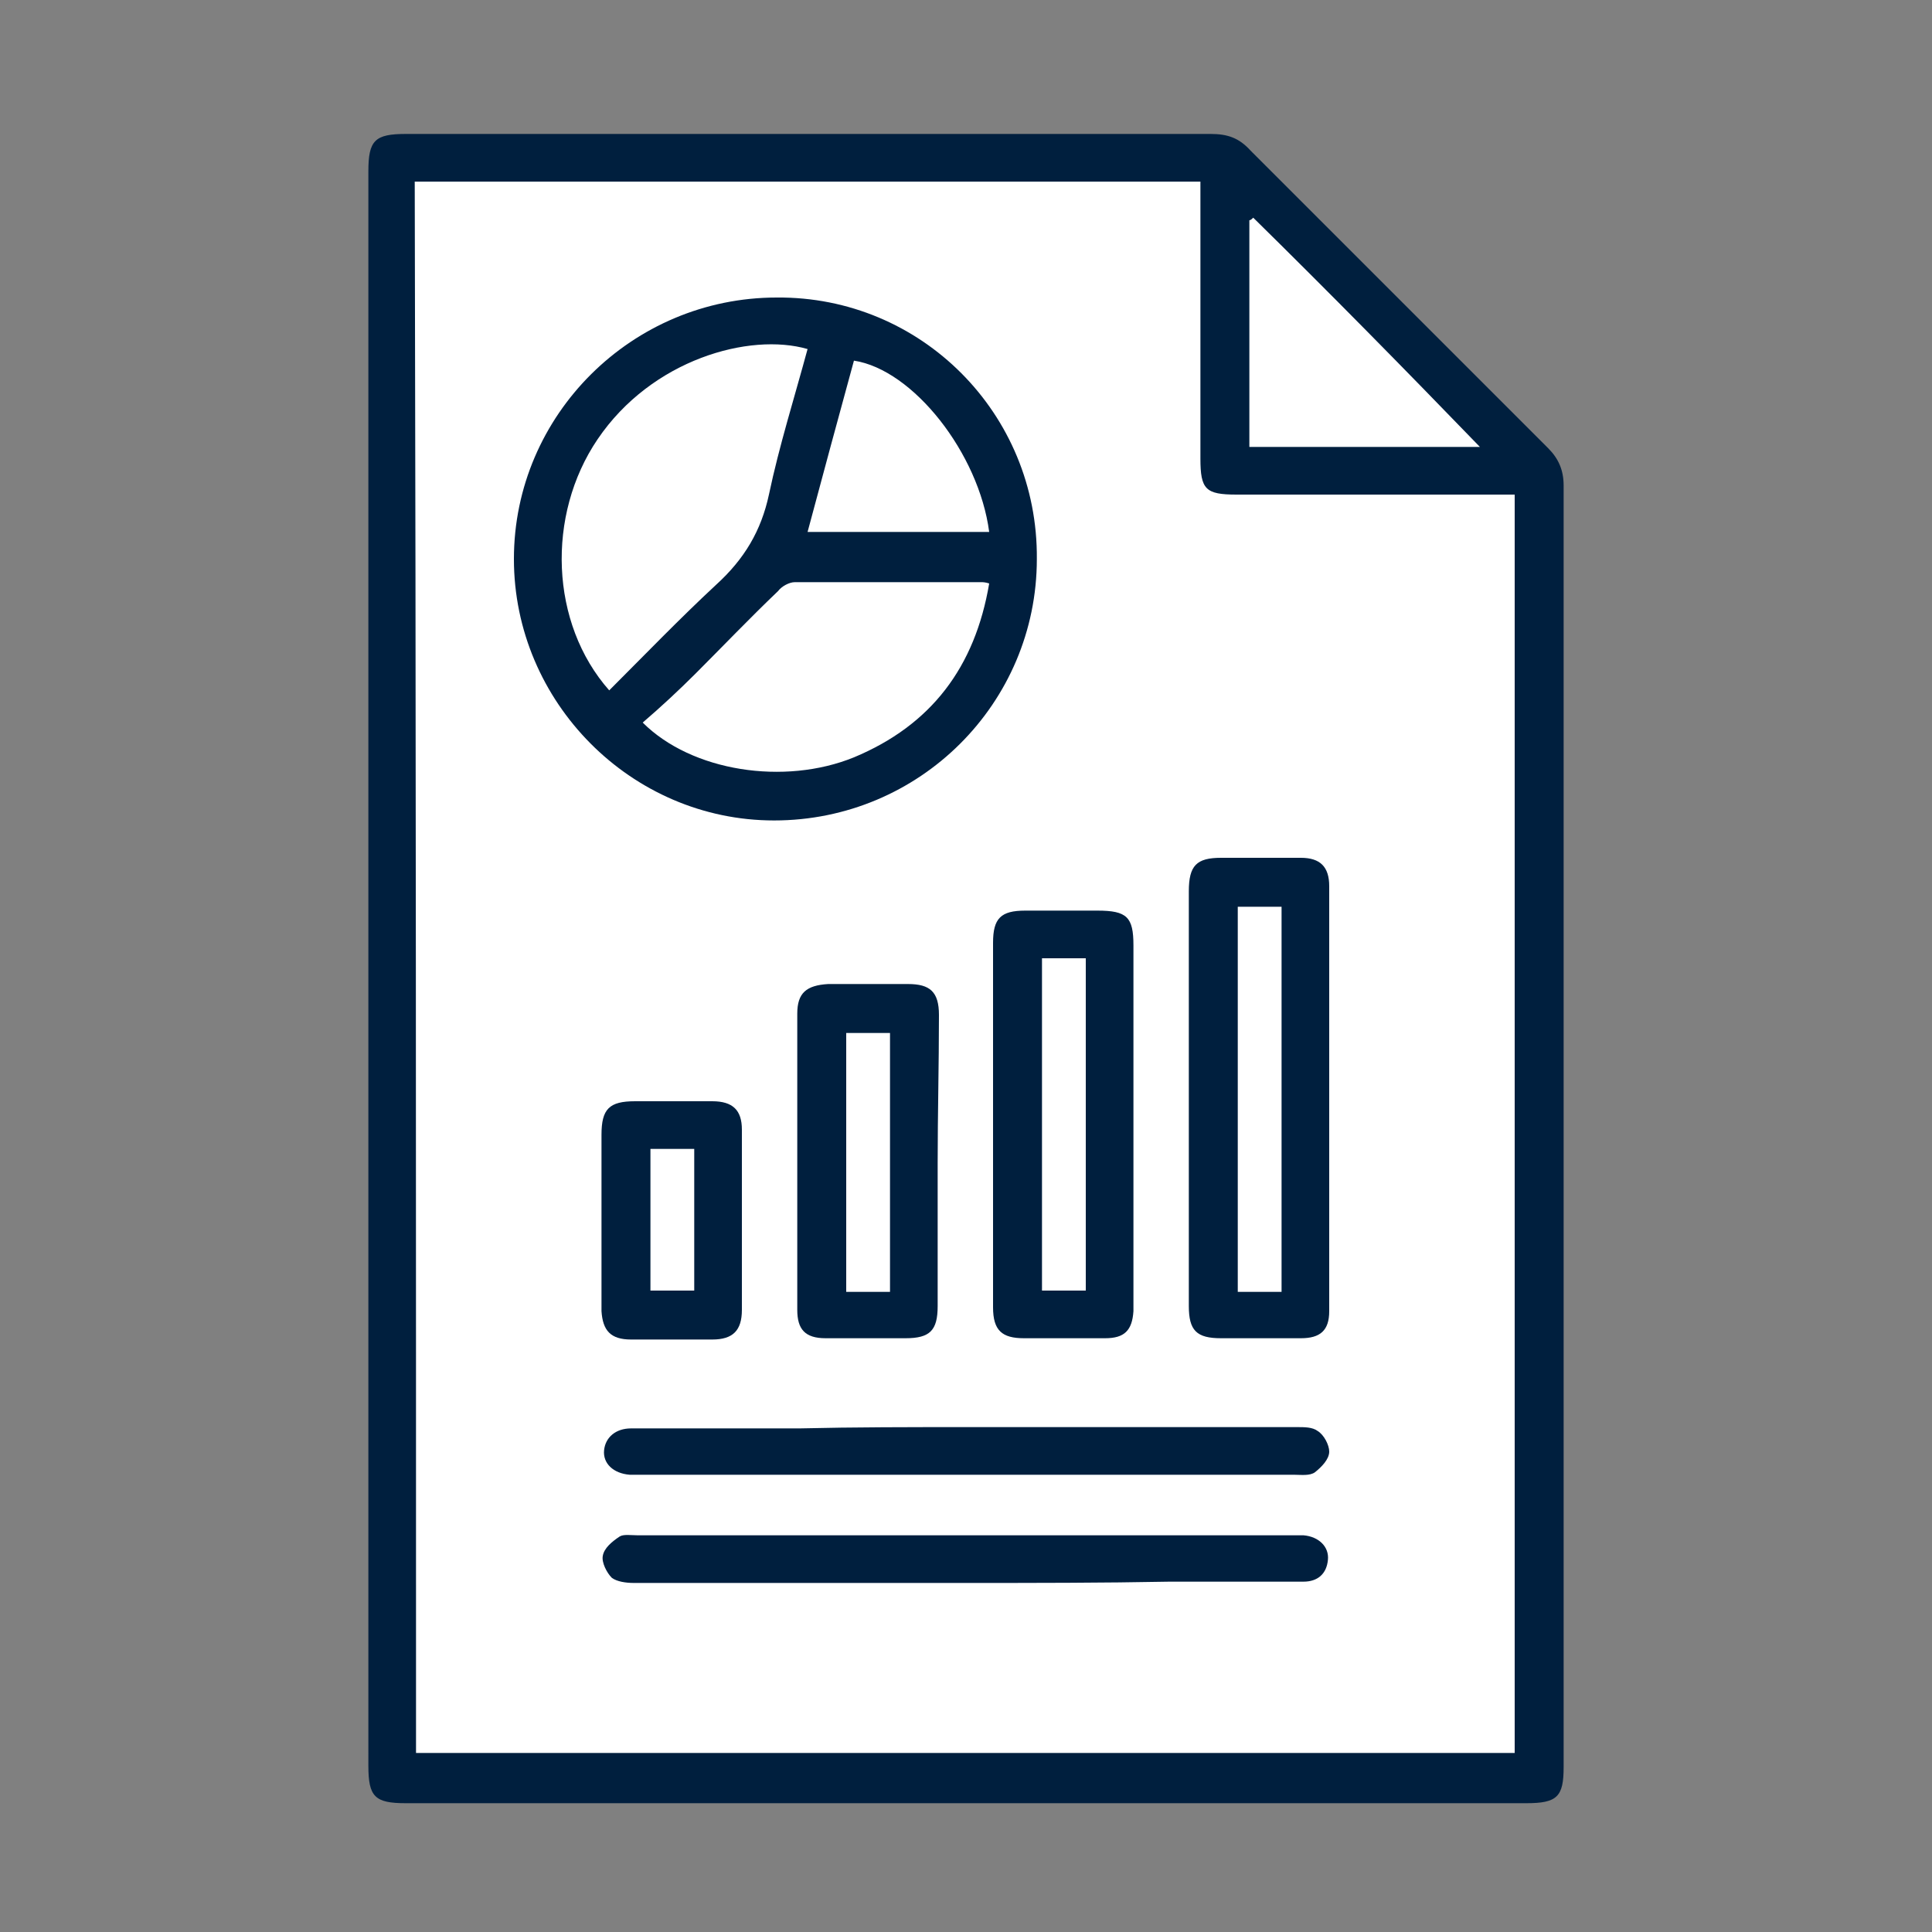
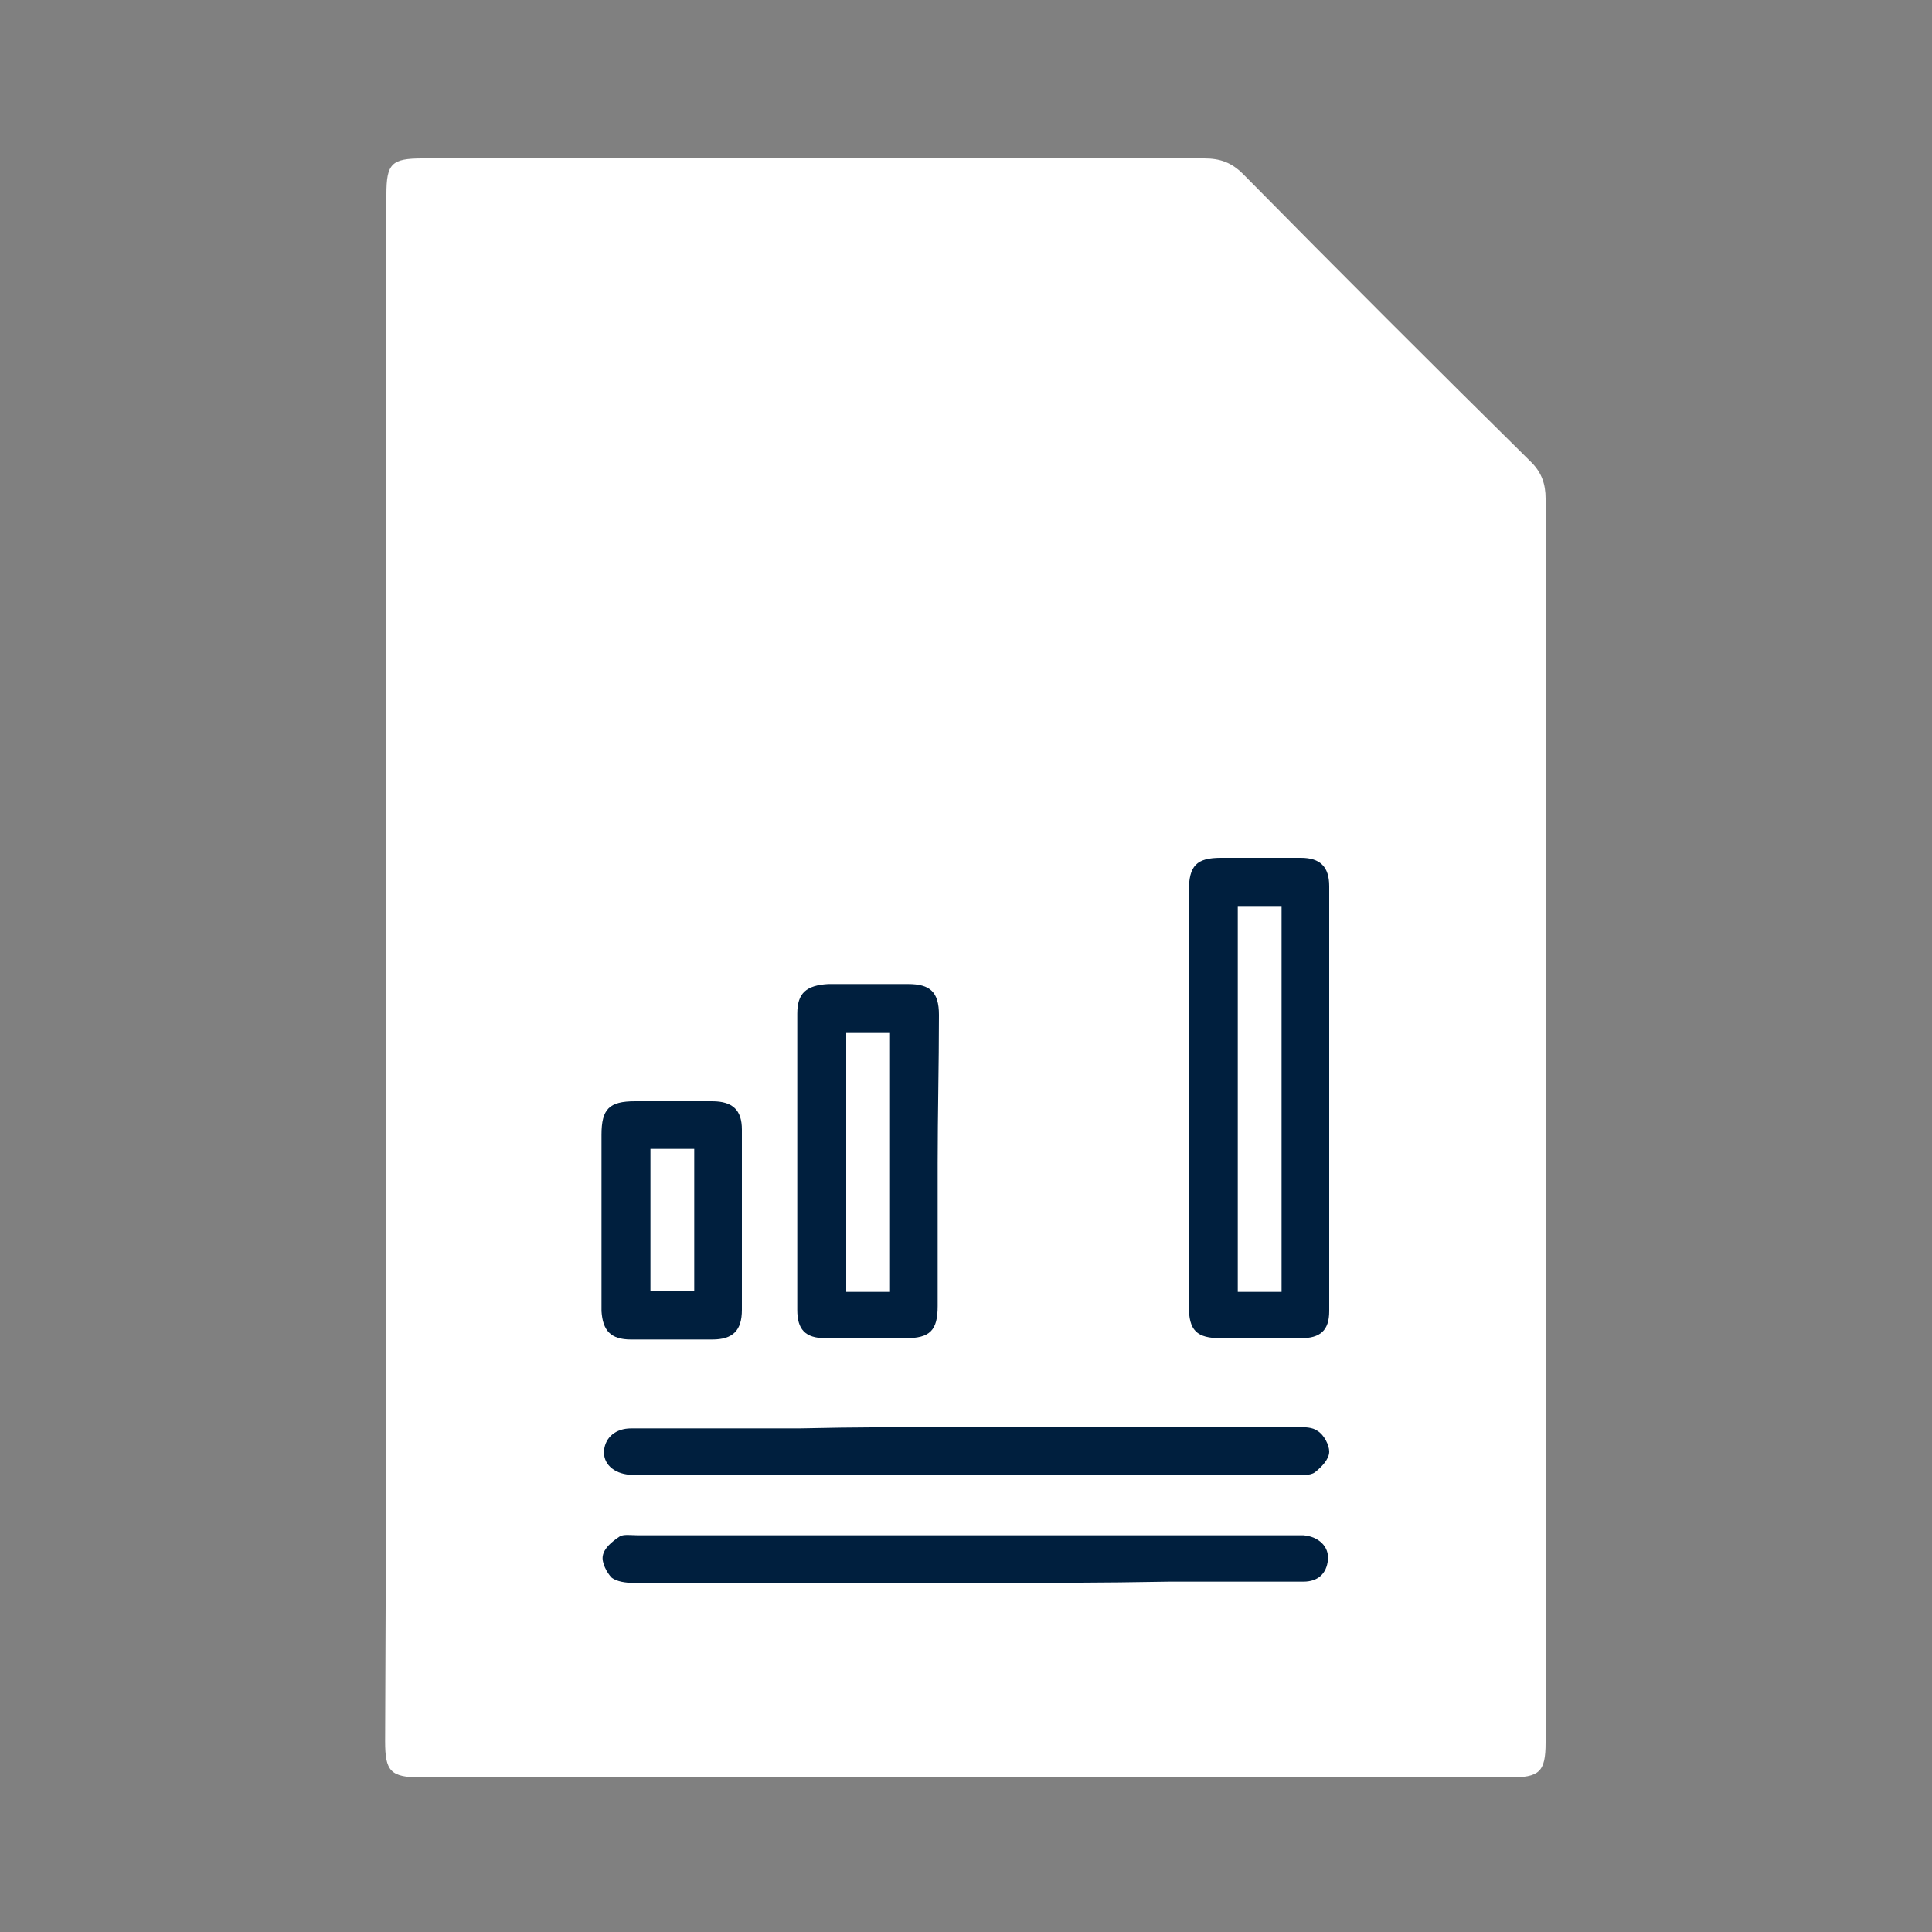
<svg xmlns="http://www.w3.org/2000/svg" version="1.1" id="Layer_1" x="0px" y="0px" viewBox="0 0 150 150" style="enable-background:new 0 0 150 150;" xml:space="preserve">
  <rect x="0" y="0" width="150" height="150" fill="#808080" stroke="none" />
  <style type="text/css">
	.st0{fill:#FFFFFF;stroke:#001F3E;stroke-width:3.507;stroke-miterlimit:10;}
	.st1{fill:#FFFFFF;stroke:#001F3E;stroke-width:3.051;stroke-miterlimit:10;}
	.st2{fill:#FFFFFF;}
	.st3{fill:#001F3E;}
	.st4{fill:#DA2027;}
	.st5{fill:#FFFFFF;stroke:#001F3E;stroke-width:3;stroke-linecap:round;stroke-linejoin:round;stroke-miterlimit:10;}
	.st6{fill:none;stroke:#001F3E;stroke-width:3;stroke-linecap:round;stroke-linejoin:round;stroke-miterlimit:10;}
	.st7{fill:#FFFFFF;stroke:#001F3E;stroke-width:3;stroke-miterlimit:10;}
	.st8{fill:none;stroke:#001F3E;stroke-width:3;stroke-linejoin:round;stroke-miterlimit:10;}
	.st9{fill:none;stroke:#001F3E;stroke-width:3;stroke-miterlimit:10;}
	.st10{fill:none;stroke:#001F3E;stroke-width:3.507;stroke-miterlimit:10;}
	.st11{fill:none;stroke:#001F3E;stroke-width:3.507;stroke-linecap:round;stroke-miterlimit:10;}
	.st12{fill:none;stroke:#DA2027;stroke-width:3;stroke-linecap:round;stroke-linejoin:round;stroke-miterlimit:10;}
	.st13{fill:none;stroke:#DA2027;stroke-width:3;stroke-miterlimit:10;}
	.st14{fill:none;stroke:#DA2027;stroke-width:3;stroke-linejoin:round;stroke-miterlimit:10;}
	.st15{fill:none;stroke:#DA2027;stroke-width:3.051;stroke-miterlimit:10;}
	.st16{fill:none;stroke:#DA2027;stroke-width:3.507;stroke-miterlimit:10;}
	.st17{fill:none;stroke:#DA2027;stroke-width:3.507;stroke-linecap:round;stroke-miterlimit:10;}
</style>
  <g>
    <path class="st2" d="M30,75c0-20,0-40,0-59.9c0-2.4,0.4-2.8,2.8-2.8c20.2,0,40.5,0,60.7,0c1.2,0,2.1,0.3,3,1.2   c7.4,7.5,14.9,15,22.4,22.4c0.8,0.8,1.1,1.7,1.1,2.8c0,32.2,0,64.4,0,96.6c0,2.3-0.5,2.7-2.8,2.7c-28.2,0-56.3,0-84.5,0   c-2.4,0-2.8-0.5-2.8-2.8C30,115.1,30,95.1,30,75z M96.4,18.8" />
    <path class="st2" d="M80.4,44.3c0,10.9-8.9,19.7-19.8,19.7c-10.8,0-19.6-8.9-19.6-19.7c0-10.9,8.9-19.7,19.8-19.7   C71.6,24.5,80.4,33.4,80.4,44.3z M48.1,54.3c2.7-2.7,5.3-5.5,8.1-8c2.1-1.9,3.4-4,4-6.8c0.8-3.7,1.9-7.3,2.9-11   c-4.3-1.2-11.8,0.8-15.8,6.8C43.4,41.1,43.7,49.2,48.1,54.3z M76.7,46.2c-0.3-0.1-0.4-0.1-0.6-0.1c-4.7,0-9.4,0-14.1,0   c-0.4,0-0.9,0.3-1.3,0.7c-2.1,2-4.1,4.1-6.2,6.2c-1.3,1.3-2.6,2.5-3.9,3.7c3.7,3.7,10.7,4.8,15.9,2.6   C72.4,56.9,75.7,52.4,76.7,46.2z M63,42.3c4.6,0,9.1,0,13.6,0c-0.7-6-5.7-12.3-10.2-12.9C65.4,33.7,64.2,37.9,63,42.3z" />
-     <path class="st2" d="M91.8,84.9c0-5.2,0-10.3,0-15.5c0-2,0.5-2.5,2.5-2.5c2,0,4,0,6,0c1.5,0,2.1,0.6,2.1,2.1c0,10.7,0,21.4,0,32.1   c0,1.4-0.7,2.1-2.1,2.1c-2,0-4,0-6,0c-1.9,0-2.4-0.6-2.4-2.4C91.8,95.5,91.8,90.2,91.8,84.9z M95.5,70.5c0,9.7,0,19.3,0,29   c1.1,0,2.2,0,3.3,0c0-9.7,0-19.3,0-29C97.6,70.5,96.6,70.5,95.5,70.5z" />
-     <path class="st2" d="M77.1,87c0-4.6,0-9.2,0-13.7c0-1.9,0.6-2.4,2.4-2.4c1.8,0,3.6,0,5.5,0c2.2,0,2.7,0.5,2.7,2.7   c0,8.2,0,16.4,0,24.5c0,1,0,2,0,3.1c-0.1,1.4-0.7,2.1-2.2,2.1c-2,0-4.1,0-6.1,0c-1.7,0-2.3-0.6-2.3-2.3   C77.1,96.2,77.1,91.6,77.1,87z M80.7,74.4c0,8.4,0,16.8,0,25.1c1.1,0,2.2,0,3.3,0c0-8.4,0-16.7,0-25.1   C82.9,74.4,81.9,74.4,80.7,74.4z" />
    <path class="st2" d="M72.9,89.9c0,3.6,0,7.2,0,10.8c0,1.9-0.6,2.4-2.4,2.4c-2,0-4,0-6,0c-1.5,0-2.2-0.6-2.2-2.2   c0-7.5,0-14.9,0-22.4c0-1.6,0.7-2.2,2.3-2.2c2,0,4,0,6,0c1.7,0,2.3,0.6,2.3,2.3C72.9,82.4,72.9,86.2,72.9,89.9z M66,80   c0,6.6,0,13,0,19.5c1.1,0,2.2,0,3.3,0c0-6.5,0-13,0-19.5C68.2,80,67.1,80,66,80z" />
    <path class="st2" d="M75.1,109.7c8.3,0,16.5,0,24.8,0c0.5,0,1.2,0,1.6,0.3c0.4,0.3,0.9,1,0.9,1.5c0,0.6-0.6,1.2-1.1,1.5   c-0.4,0.3-1.1,0.2-1.6,0.2c-16.5,0-32.9,0-49.4,0c-0.3,0-0.5,0-0.8,0c-1.2-0.1-2-0.9-2-1.9c0.1-1,0.8-1.7,2-1.7c4.2,0,8.5,0,12.7,0   C66.6,109.7,70.8,109.7,75.1,109.7z" />
    <path class="st2" d="M74.9,121.5c-8.3,0-16.6,0-24.9,0c-0.6,0-1.3-0.1-1.7-0.4c-0.4-0.4-0.8-1.1-0.6-1.6c0.1-0.5,0.7-1.1,1.2-1.4   c0.3-0.2,0.9-0.1,1.4-0.1c16.5,0,32.9,0,49.4,0c0.3,0,0.6,0,0.9,0c1.1,0.1,1.9,0.9,1.8,1.9c-0.1,1.1-0.8,1.7-1.9,1.7   c-3.3,0-6.7,0-10,0C85.3,121.5,80.1,121.5,74.9,121.5z" />
    <path class="st2" d="M47.6,94c0-2.1,0-4.2,0-6.4c0-1.9,0.6-2.5,2.5-2.5c1.9,0,3.9,0,5.8,0c1.5,0,2.2,0.7,2.2,2.2   c0,4.5,0,9.1,0,13.6c0,1.6-0.7,2.2-2.3,2.2c-2,0-4.1,0-6.1,0c-1.5,0-2.2-0.6-2.2-2.2C47.5,98.6,47.6,96.3,47.6,94z M51.2,88.8   c0,3.7,0,7.2,0,10.7c1.1,0,2.2,0,3.3,0c0-3.6,0-7.1,0-10.7C53.4,88.8,52.3,88.8,51.2,88.8z" />
  </g>
  <g>
-     <path class="st3" d="M28.6,75c0-20.6,0-41.2,0-61.7c0-2.4,0.5-2.9,2.9-2.9c20.8,0,41.7,0,62.5,0c1.3,0,2.2,0.3,3.1,1.3   c7.7,7.7,15.4,15.4,23.1,23.1c0.8,0.8,1.2,1.7,1.2,2.9c0,33.2,0,66.3,0,99.5c0,2.3-0.5,2.8-2.9,2.8c-29,0-58,0-87,0   c-2.4,0-2.9-0.5-2.9-2.9C28.6,116.3,28.6,95.7,28.6,75z M32.3,136.1c28.5,0,56.9,0,85.3,0c0-32.6,0-65.1,0-97.7c-0.5,0-1,0-1.5,0   c-6.7,0-13.4,0-20.1,0c-2.4,0-2.8-0.4-2.8-2.8c0-6.7,0-13.4,0-20.1c0-0.5,0-0.9,0-1.4c-20.4,0-40.7,0-61,0   C32.3,54.8,32.3,95.4,32.3,136.1z M97.3,16.9c-0.1,0.1-0.2,0.2-0.3,0.2c0,5.9,0,11.7,0,17.6c6,0,11.8,0,17.9,0   C109,28.6,103.2,22.7,97.3,16.9z" />
-     <path class="st3" d="M80.5,43.4c0,11.2-9.1,20.3-20.4,20.3c-11.1,0-20.2-9.2-20.2-20.3c0-11.2,9.2-20.3,20.4-20.3   C71.5,23,80.6,32.1,80.5,43.4z M47.3,53.6c2.8-2.8,5.5-5.6,8.3-8.2c2.2-2,3.5-4.2,4.1-7c0.8-3.8,2-7.6,3-11.3   c-4.5-1.3-12.1,0.8-16.3,7C42.4,40,42.7,48.4,47.3,53.6z M76.8,45.3c-0.3-0.1-0.5-0.1-0.6-0.1c-4.8,0-9.7,0-14.5,0   c-0.4,0-1,0.3-1.3,0.7c-2.2,2.1-4.3,4.3-6.4,6.4c-1.3,1.3-2.7,2.6-4.1,3.8c3.8,3.8,11,4.9,16.4,2.7C72.3,56.3,75.7,51.8,76.8,45.3z    M62.7,41.3c4.8,0,9.4,0,14.1,0C76,35.2,70.9,28.7,66.3,28C65.1,32.4,63.9,36.8,62.7,41.3z" />
    <path class="st3" d="M92.3,85.2c0-5.3,0-10.7,0-16c0-2,0.6-2.6,2.5-2.6c2.1,0,4.1,0,6.2,0c1.5,0,2.2,0.7,2.2,2.2c0,11,0,22,0,33   c0,1.5-0.7,2.1-2.2,2.1c-2.1,0-4.1,0-6.2,0c-1.9,0-2.5-0.6-2.5-2.5C92.3,96.1,92.3,90.7,92.3,85.2z M96.1,70.4c0,10,0,19.9,0,29.9   c1.2,0,2.2,0,3.4,0c0-10,0-19.9,0-29.9C98.3,70.4,97.2,70.4,96.1,70.4z" />
-     <path class="st3" d="M77.1,87.3c0-4.7,0-9.4,0-14.1c0-1.9,0.6-2.5,2.5-2.5c1.9,0,3.8,0,5.6,0c2.3,0,2.8,0.5,2.8,2.7   c0,8.4,0,16.9,0,25.3c0,1,0,2.1,0,3.1c-0.1,1.5-0.7,2.1-2.2,2.1c-2.1,0-4.2,0-6.3,0c-1.7,0-2.4-0.6-2.4-2.4   C77.1,96.9,77.1,92.1,77.1,87.3z M80.9,74.4c0,8.7,0,17.3,0,25.8c1.2,0,2.2,0,3.4,0c0-8.6,0-17.2,0-25.8   C83.1,74.4,82.1,74.4,80.9,74.4z" />
    <path class="st3" d="M72.8,90.3c0,3.7,0,7.4,0,11.1c0,1.9-0.6,2.5-2.5,2.5c-2.1,0-4.1,0-6.2,0c-1.6,0-2.2-0.7-2.2-2.2   c0-7.7,0-15.4,0-23c0-1.6,0.7-2.2,2.4-2.3c2.1,0,4.1,0,6.2,0c1.7,0,2.4,0.6,2.4,2.4C72.9,82.7,72.8,86.5,72.8,90.3z M65.7,80.2   c0,6.8,0,13.4,0,20.1c1.2,0,2.2,0,3.4,0c0-6.7,0-13.4,0-20.1C67.9,80.2,66.9,80.2,65.7,80.2z" />
    <path class="st3" d="M75.1,110.8c8.5,0,17,0,25.6,0c0.6,0,1.2,0,1.6,0.3c0.5,0.3,0.9,1.1,0.9,1.6c0,0.6-0.6,1.2-1.1,1.6   c-0.4,0.3-1.1,0.2-1.6,0.2c-16.9,0-33.9,0-50.8,0c-0.3,0-0.5,0-0.8,0c-1.3-0.1-2.1-0.9-2-1.9c0.1-1,0.9-1.7,2.1-1.7   c4.4,0,8.7,0,13.1,0C66.3,110.8,70.7,110.8,75.1,110.8z" />
    <path class="st3" d="M74.9,122.9c-8.6,0-17.1,0-25.7,0c-0.6,0-1.3-0.1-1.7-0.4c-0.4-0.4-0.8-1.2-0.7-1.7c0.1-0.6,0.7-1.1,1.3-1.5   c0.3-0.2,0.9-0.1,1.4-0.1c16.9,0,33.9,0,50.8,0c0.3,0,0.6,0,0.9,0c1.2,0.1,2,0.9,1.9,1.9c-0.1,1.1-0.8,1.7-1.9,1.7   c-3.5,0-6.9,0-10.4,0C85.6,122.9,80.3,122.9,74.9,122.9z" />
    <path class="st3" d="M46.7,94.6c0-2.2,0-4.4,0-6.5c0-2,0.6-2.6,2.6-2.6c2,0,4,0,6,0c1.6,0,2.3,0.7,2.3,2.2c0,4.7,0,9.3,0,14   c0,1.6-0.7,2.3-2.3,2.3c-2.1,0-4.2,0-6.3,0c-1.6,0-2.2-0.7-2.3-2.2C46.7,99.4,46.7,97,46.7,94.6z M50.5,89.2c0,3.8,0,7.4,0,11   c1.2,0,2.3,0,3.4,0c0-3.7,0-7.4,0-11C52.7,89.2,51.6,89.2,50.5,89.2z" />
  </g>
</svg>